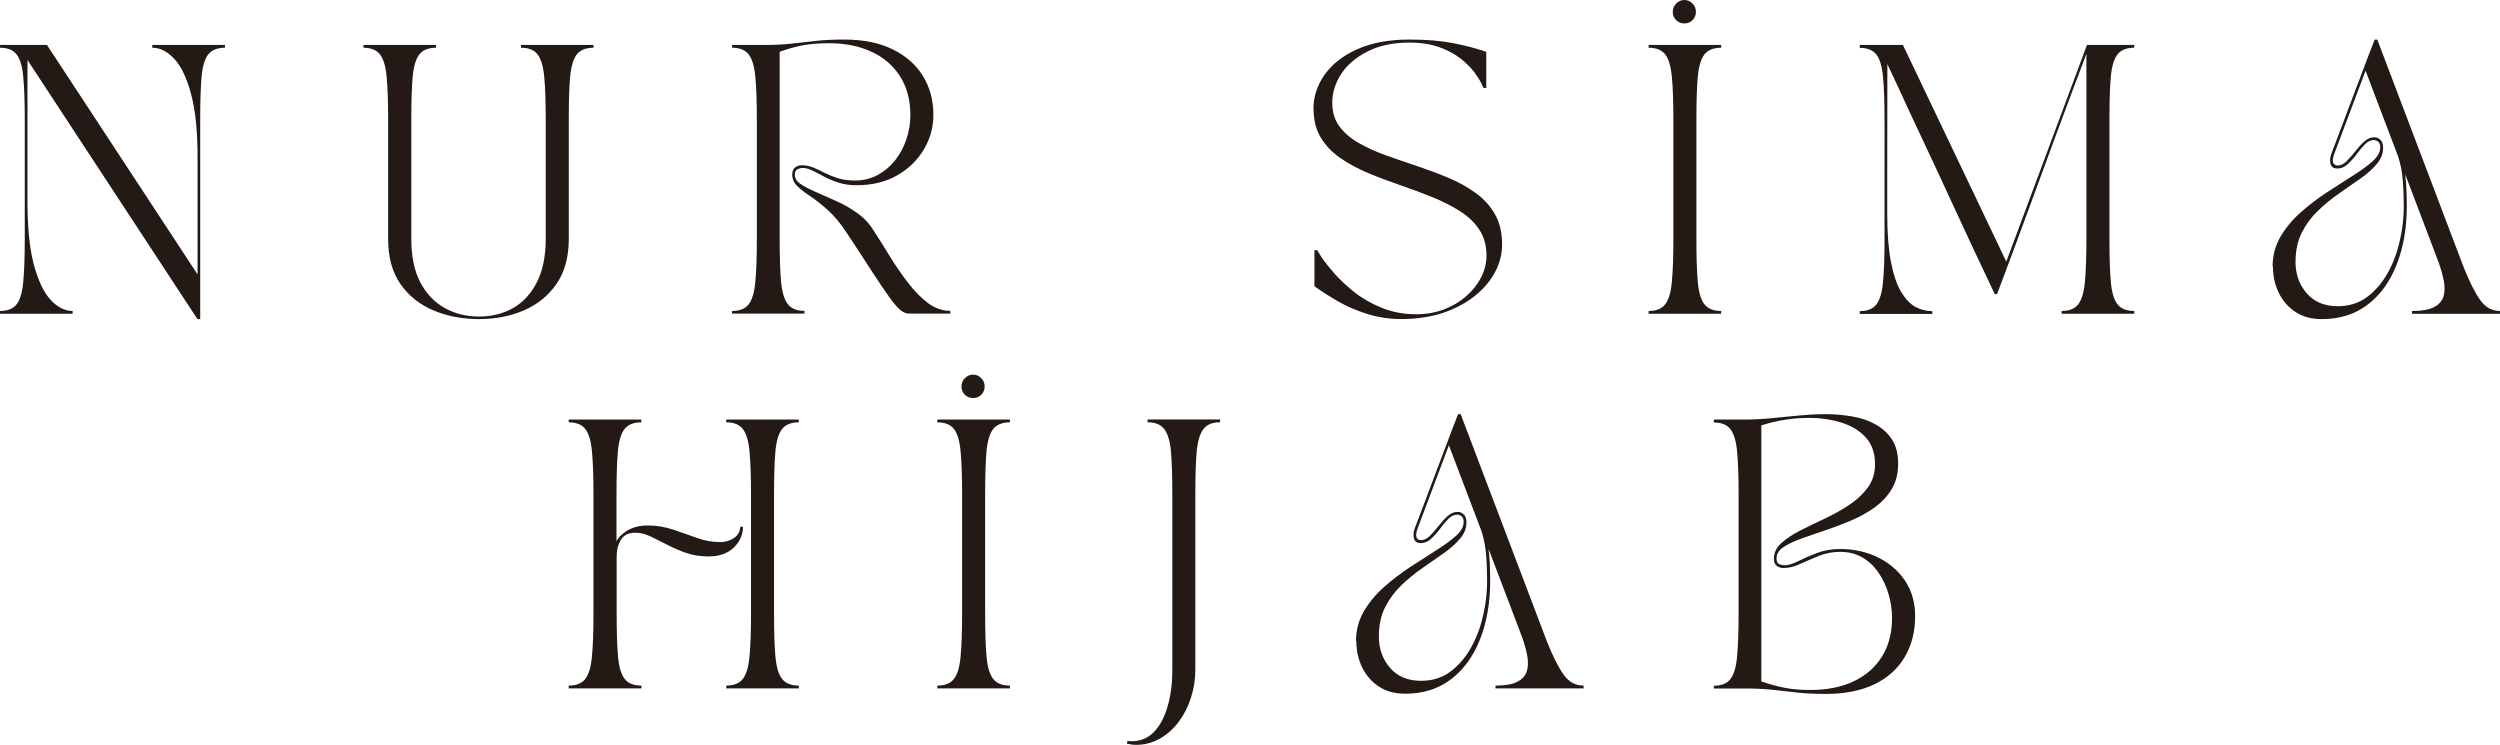
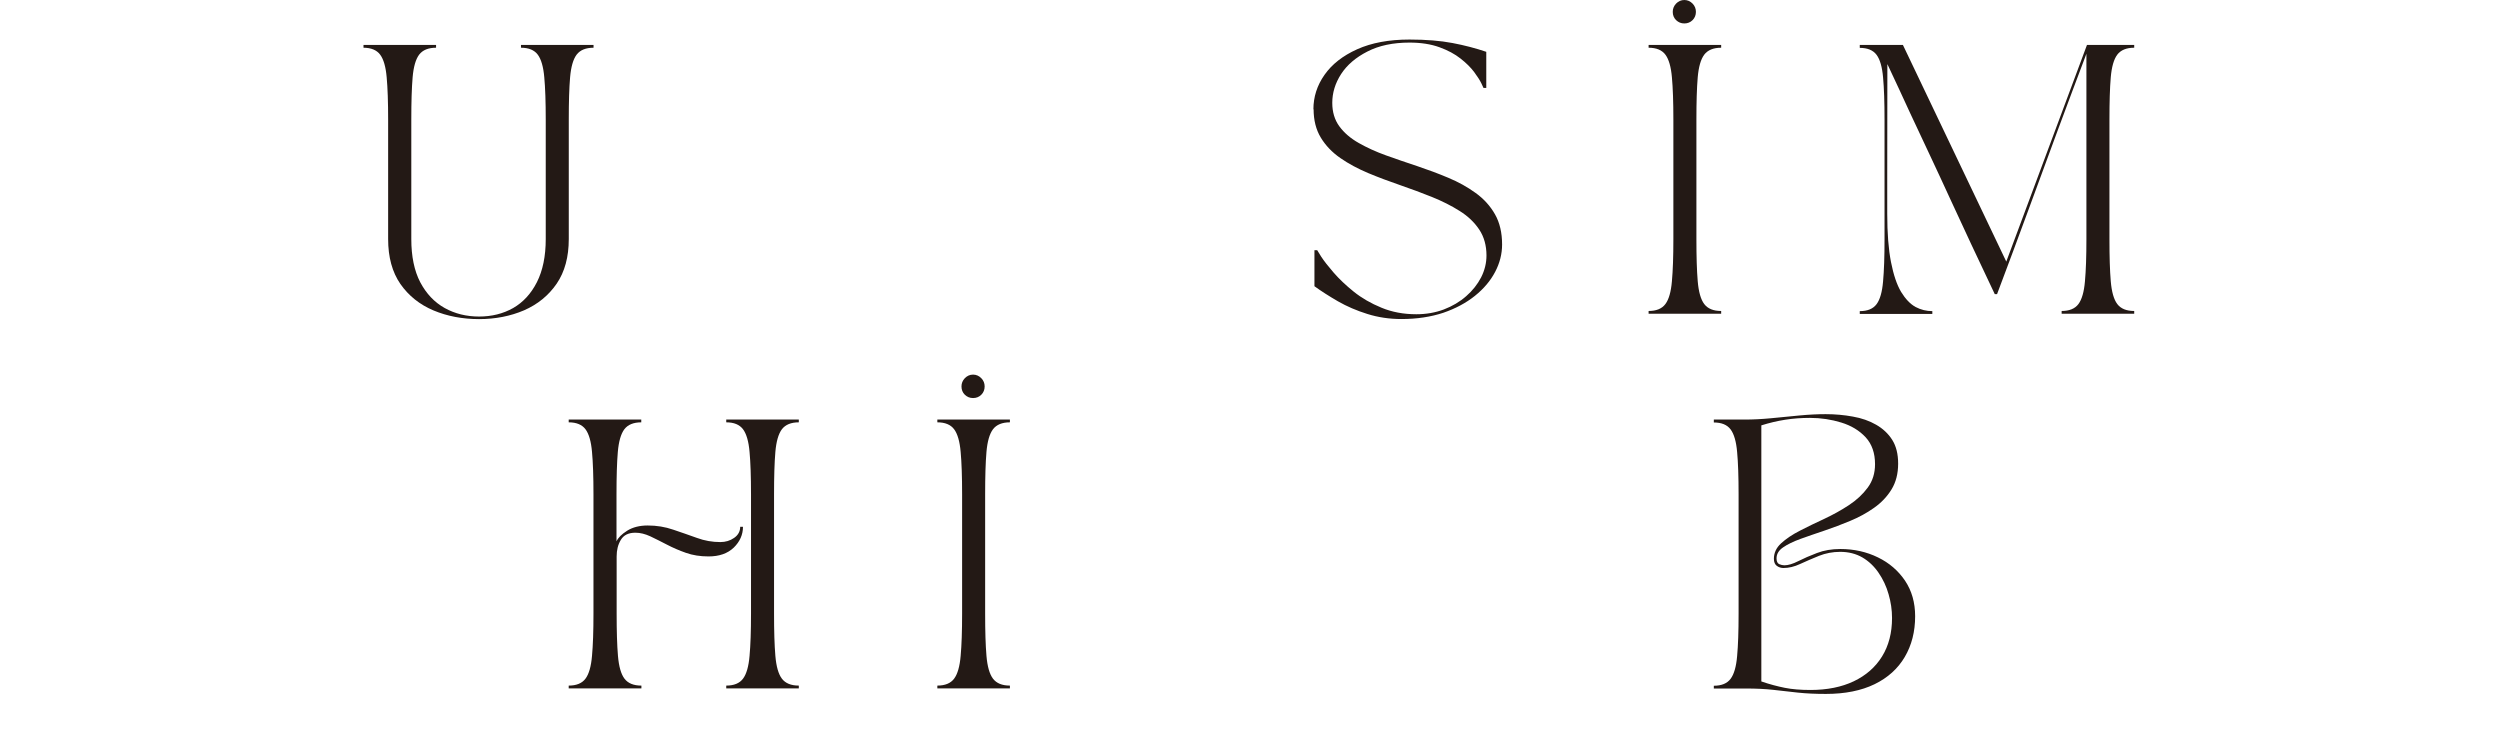
<svg xmlns="http://www.w3.org/2000/svg" id="katman_2" viewBox="0 0 360.38 107.38">
  <defs>
    <style>
      .cls-1 {
        fill: #231915;
      }
    </style>
  </defs>
  <g id="katman_1">
-     <path class="cls-1" d="M0,6.48h6.77l21.71,33.08v-16.9c0-3.76-.31-6.8-.94-9.1-.61-2.32-1.42-4.01-2.42-5.08-1-1.07-2.06-1.6-3.17-1.6v-.4h10.48v.4c-1.11,0-1.93.33-2.44,1-.5.67-.81,1.76-.94,3.27-.13,1.52-.19,3.55-.19,6.1v28.75h-.4L3.96,8.65v20.4c0,3.74.3,6.77.92,9.1.63,2.32,1.43,4.02,2.42,5.08,1,1.07,2.05,1.6,3.17,1.6v.4H0v-.4c1.11,0,1.92-.33,2.42-1s.81-1.76.94-3.29c.14-1.53.21-3.55.21-6.08v-17.21c0-2.55-.07-4.59-.21-6.1-.13-1.51-.44-2.6-.94-3.27s-1.31-1-2.42-1v-.4Z" />
    <path class="cls-1" d="M52.4,6.88v-.4h10.46v.4c-1.11,0-1.93.33-2.44,1-.5.67-.81,1.76-.94,3.27-.13,1.52-.19,3.55-.19,6.1v17.21c0,2.5.43,4.58,1.29,6.23.88,1.66,2.05,2.89,3.52,3.71,1.47.82,3.13,1.23,4.96,1.23s3.47-.41,4.92-1.23c1.44-.83,2.58-2.07,3.42-3.73.84-1.67,1.27-3.73,1.27-6.21v-17.21c0-2.55-.07-4.59-.21-6.1-.13-1.51-.44-2.6-.94-3.27s-1.31-1-2.42-1v-.4h10.46v.4c-1.11,0-1.93.33-2.44,1-.5.67-.81,1.76-.94,3.27-.13,1.52-.19,3.55-.19,6.1v17.21c0,2.58-.58,4.73-1.75,6.44-1.17,1.7-2.73,2.97-4.69,3.83-1.96.84-4.13,1.27-6.5,1.27s-4.58-.42-6.56-1.25c-1.99-.84-3.58-2.11-4.77-3.81-1.18-1.71-1.77-3.86-1.77-6.48v-17.21c0-2.55-.07-4.59-.21-6.1-.13-1.51-.44-2.6-.94-3.27s-1.31-1-2.42-1Z" />
-     <path class="cls-1" d="M105.53,45.23v-.4c1.11,0,1.92-.33,2.42-1s.81-1.76.94-3.29c.14-1.53.21-3.55.21-6.08v-17.21c0-2.55-.07-4.59-.21-6.1-.13-1.51-.44-2.6-.94-3.27s-1.31-1-2.42-1v-.4h4.65c1.42,0,2.71-.06,3.9-.19,1.18-.14,2.36-.27,3.56-.4,1.21-.13,2.55-.19,4.04-.19,2.76,0,5.1.47,7.02,1.42,1.92.95,3.36,2.23,4.35,3.85,1,1.63,1.5,3.49,1.5,5.6,0,1.77-.46,3.43-1.38,4.98-.92,1.54-2.2,2.79-3.85,3.73-1.66.95-3.6,1.42-5.85,1.42-.91,0-1.74-.11-2.52-.35-.78-.25-1.49-.54-2.13-.88-.63-.34-1.2-.64-1.71-.88-.52-.25-.98-.38-1.4-.38-.24,0-.49.06-.75.19-.25.11-.38.39-.38.81,0,.5.28.95.85,1.33.57.38,1.3.76,2.21,1.15.9.39,1.86.82,2.9,1.29,1.04.46,2.04,1.03,3,1.71.96.67,1.74,1.49,2.35,2.48.78,1.18,1.57,2.45,2.4,3.81.83,1.35,1.71,2.62,2.63,3.81.92,1.2,1.88,2.17,2.88,2.92,1.01.74,2.07,1.1,3.19,1.1v.4h-5.92c-.45,0-.89-.18-1.31-.54-.42-.36-.94-.97-1.56-1.83-.63-.88-1.43-2.05-2.4-3.54-.96-1.5-2.2-3.4-3.73-5.71-.93-1.42-1.86-2.53-2.79-3.35-.93-.83-1.78-1.5-2.54-2-.77-.51-1.39-.99-1.85-1.44-.46-.46-.69-1.01-.69-1.65,0-.47.14-.81.42-1.02.29-.21.61-.31.96-.31.55,0,1.1.11,1.65.33.55.22,1.11.49,1.69.79.58.29,1.22.55,1.92.77.71.21,1.51.31,2.42.31,1.21,0,2.3-.27,3.29-.81.98-.54,1.82-1.26,2.52-2.15.69-.89,1.23-1.9,1.6-3.02s.56-2.27.56-3.44c0-2.14-.48-3.98-1.44-5.52-.96-1.55-2.32-2.75-4.08-3.58-1.75-.84-3.83-1.27-6.23-1.27-1.42,0-2.66.1-3.71.29-1.06.2-2.18.51-3.38.94v26.98c0,2.53.06,4.56.19,6.08.14,1.53.46,2.63.96,3.29s1.3,1,2.42,1v.4h-10.42Z" />
    <path class="cls-1" d="M189.33,15.77c0-1.8.53-3.46,1.6-4.98,1.07-1.53,2.64-2.76,4.71-3.69,2.07-.93,4.58-1.4,7.54-1.4,2.39,0,4.45.17,6.19.5,1.75.33,3.38.76,4.88,1.27v5.21h-.4s-.1-.22-.31-.67c-.21-.44-.56-.98-1.04-1.63-.49-.65-1.14-1.3-1.96-1.94-.82-.65-1.83-1.19-3.04-1.63-1.21-.44-2.65-.67-4.31-.67-2.39,0-4.42.43-6.08,1.29-1.67.85-2.93,1.93-3.79,3.25-.85,1.32-1.27,2.7-1.27,4.15,0,1.32.34,2.45,1.02,3.38.68.93,1.61,1.73,2.79,2.4,1.18.67,2.49,1.27,3.94,1.79,1.44.52,2.94,1.03,4.48,1.54,1.55.52,3.05,1.08,4.5,1.69,1.44.6,2.76,1.33,3.94,2.19,1.18.85,2.11,1.88,2.79,3.08.68,1.2,1.02,2.65,1.02,4.35,0,1.35-.33,2.66-1,3.94-.67,1.28-1.64,2.43-2.92,3.46-1.27,1.02-2.79,1.83-4.56,2.44-1.78.59-3.79.9-6.04.9-1.71,0-3.34-.24-4.9-.73-1.54-.48-2.96-1.09-4.25-1.83-1.29-.75-2.42-1.47-3.38-2.17v-5.19h.4s.19.31.58.94c.4.61,1,1.38,1.79,2.29s1.76,1.83,2.9,2.75c1.15.92,2.48,1.69,4,2.31,1.51.63,3.19.94,5.02.94,1.42,0,2.73-.23,3.96-.69,1.23-.47,2.31-1.11,3.23-1.92.92-.8,1.63-1.71,2.15-2.71.51-1.01.77-2.06.77-3.15,0-1.44-.35-2.69-1.04-3.73-.7-1.05-1.64-1.95-2.83-2.69-1.18-.75-2.52-1.42-4-2.02-1.49-.59-3.02-1.17-4.6-1.71-1.57-.54-3.1-1.11-4.58-1.73-1.49-.63-2.83-1.34-4.02-2.17-1.18-.82-2.12-1.8-2.81-2.94-.7-1.15-1.04-2.52-1.04-4.1Z" />
    <path class="cls-1" d="M237.65,6.88v-.4h10.46v.4c-1.11,0-1.93.33-2.44,1-.5.67-.81,1.76-.94,3.27-.13,1.52-.19,3.55-.19,6.1v17.21c0,2.53.06,4.56.19,6.08.13,1.53.44,2.63.94,3.29.51.67,1.32,1,2.44,1v.4h-10.46v-.4c1.11,0,1.92-.33,2.42-1s.81-1.76.94-3.29c.14-1.53.21-3.55.21-6.08v-17.21c0-2.55-.07-4.59-.21-6.1-.13-1.51-.44-2.6-.94-3.27s-1.31-1-2.42-1ZM241.13,1.71c0-.46.16-.85.48-1.19.33-.34.73-.52,1.19-.52s.86.18,1.19.52c.32.33.48.73.48,1.19s-.16.87-.48,1.19c-.32.32-.72.48-1.19.48s-.85-.16-1.19-.48c-.32-.32-.48-.71-.48-1.19Z" />
    <path class="cls-1" d="M268.08,6.48h6.23l14.9,31.23,11.63-31.23h6.81v.4c-1.11,0-1.93.33-2.44,1-.5.67-.81,1.76-.94,3.27-.13,1.52-.19,3.55-.19,6.1v17.21c0,2.53.06,4.56.19,6.08.13,1.53.44,2.63.94,3.29.51.67,1.32,1,2.44,1v.4h-10.46v-.4c1.11,0,1.92-.33,2.42-1s.81-1.76.94-3.29c.14-1.53.21-3.55.21-6.08V7.75c-1.41,3.72-2.79,7.43-4.17,11.13-1.36,3.7-2.75,7.47-4.17,11.33-1.42,3.86-2.93,7.93-4.54,12.19h-.33c-1.22-2.61-2.36-5.03-3.42-7.25-1.04-2.23-2.04-4.38-2.98-6.42-.93-2.04-1.88-4.07-2.83-6.1-.96-2.03-1.95-4.13-2.96-6.31-1-2.19-2.1-4.55-3.29-7.08l-.02,16.63v4.92c0,2.82.18,5.15.54,6.98.36,1.83.84,3.27,1.46,4.31.63,1.03,1.32,1.75,2.08,2.17.78.41,1.58.6,2.42.6v.4h-10.46v-.4c1.11,0,1.92-.33,2.42-1s.81-1.76.94-3.29c.14-1.53.21-3.55.21-6.08v-17.21c0-2.55-.07-4.59-.21-6.1-.13-1.51-.44-2.6-.94-3.27s-1.31-1-2.42-1v-.4Z" />
-     <path class="cls-1" d="M327.6,38.44c0-1.59.38-3.03,1.13-4.31.75-1.28,1.71-2.44,2.88-3.48,1.18-1.05,2.43-2.01,3.75-2.88,1.32-.86,2.56-1.66,3.73-2.4,1.18-.73,2.15-1.44,2.9-2.1.75-.68,1.13-1.35,1.13-2.02,0-.36-.09-.63-.27-.79-.18-.18-.41-.27-.67-.27-.46,0-.89.21-1.29.63-.41.42-.8.89-1.19,1.42-.39.53-.81,1-1.27,1.42-.45.42-.94.63-1.48.63s-.88-.22-1-.67c-.11-.44-.08-.91.1-1.4.59-1.54,1.14-2.98,1.63-4.31.5-1.33.98-2.63,1.46-3.88.48-1.25.98-2.55,1.48-3.9.5-1.34,1.06-2.82,1.69-4.42h.38l12.42,32.73c.84,2.13,1.65,3.72,2.4,4.79.75,1.07,1.71,1.6,2.9,1.6v.4h-12.71v-.4c1.38,0,2.42-.18,3.13-.54.71-.36,1.17-.86,1.38-1.5.21-.65.23-1.4.08-2.25-.16-.84-.41-1.76-.77-2.75l-4.81-12.67c.15,1.24.23,2.79.23,4.65,0,3.13-.49,5.92-1.46,8.38-.96,2.45-2.35,4.37-4.19,5.77-1.82,1.39-4.02,2.08-6.6,2.08-1.5,0-2.77-.35-3.81-1.04s-1.84-1.61-2.4-2.77c-.56-1.15-.83-2.4-.83-3.75ZM330.9,37.71c0,1.81.54,3.33,1.63,4.58,1.08,1.24,2.57,1.85,4.46,1.85,1.63,0,3.03-.44,4.21-1.31,1.19-.89,2.19-2.04,2.98-3.46s1.38-2.96,1.75-4.65c.39-1.68.58-3.3.58-4.88,0-1.46-.05-2.75-.15-3.88-.08-1.14-.31-2.28-.67-3.42l-4.69-12.35-4.46,11.85c-.25.67-.32,1.14-.21,1.42.13.27.34.4.65.4.44,0,.86-.2,1.27-.6.42-.42.83-.89,1.25-1.42.42-.54.84-1.01,1.29-1.42.46-.42.94-.63,1.46-.63.36,0,.66.13.9.38.25.24.38.61.38,1.13,0,.86-.31,1.65-.92,2.35-.6.71-1.38,1.41-2.33,2.08-.96.67-1.98,1.38-3.06,2.13s-2.1,1.58-3.06,2.5-1.74,1.97-2.35,3.17c-.6,1.18-.9,2.57-.9,4.17Z" />
    <path class="cls-1" d="M92.44,99.23h-10.46v-.4c1.11,0,1.92-.33,2.42-1s.81-1.76.94-3.29c.14-1.53.21-3.55.21-6.08v-17.21c0-2.55-.07-4.59-.21-6.1-.13-1.51-.44-2.6-.94-3.27s-1.31-1-2.42-1v-.4h10.46v.4c-1.11,0-1.93.33-2.44,1-.5.67-.81,1.76-.94,3.27-.13,1.52-.19,3.55-.19,6.1v6.79c.23-.53.75-1.04,1.54-1.54.8-.5,1.79-.75,2.96-.75,1.29,0,2.51.2,3.67.6,1.17.39,2.3.79,3.42,1.19,1.11.41,2.23.6,3.38.6.75,0,1.41-.2,1.98-.6.58-.4.88-.94.88-1.6h.4c0,1.14-.45,2.14-1.33,3-.89.85-2.1,1.27-3.63,1.27-1.2,0-2.29-.17-3.27-.52-.97-.34-1.89-.74-2.75-1.19-.85-.44-1.64-.84-2.38-1.19-.74-.34-1.45-.52-2.15-.52-1,0-1.7.35-2.1,1.04-.41.68-.6,1.47-.6,2.38v8.25c0,2.53.06,4.56.19,6.08.13,1.53.44,2.63.94,3.29.51.67,1.32,1,2.44,1v.4ZM104.69,60.88v-.4h10.46v.4c-1.11,0-1.93.33-2.44,1-.5.67-.81,1.76-.94,3.27-.13,1.52-.19,3.55-.19,6.1v17.21c0,2.53.06,4.56.19,6.08.13,1.53.44,2.63.94,3.29.51.67,1.32,1,2.44,1v.4h-10.46v-.4c1.11,0,1.92-.33,2.42-1s.81-1.76.94-3.29c.14-1.53.21-3.55.21-6.08v-17.21c0-2.55-.07-4.59-.21-6.1-.13-1.51-.44-2.6-.94-3.27s-1.31-1-2.42-1Z" />
    <path class="cls-1" d="M135.12,60.88v-.4h10.46v.4c-1.11,0-1.93.33-2.44,1-.5.67-.81,1.76-.94,3.27-.13,1.52-.19,3.55-.19,6.1v17.21c0,2.53.06,4.56.19,6.08.13,1.53.44,2.63.94,3.29.51.67,1.32,1,2.44,1v.4h-10.46v-.4c1.11,0,1.92-.33,2.42-1s.81-1.76.94-3.29c.14-1.53.21-3.55.21-6.08v-17.21c0-2.55-.07-4.59-.21-6.1-.13-1.51-.44-2.6-.94-3.27s-1.31-1-2.42-1ZM138.6,55.71c0-.46.16-.85.48-1.19.33-.34.73-.52,1.19-.52s.86.18,1.19.52c.32.33.48.73.48,1.19s-.16.87-.48,1.19c-.32.32-.72.48-1.19.48s-.85-.16-1.19-.48c-.32-.32-.48-.71-.48-1.19Z" />
-     <path class="cls-1" d="M162.44,107.21l.08-.38h.23c.16.01.28.02.38.02,1.28,0,2.34-.45,3.21-1.33.86-.89,1.51-2.1,1.96-3.65.46-1.53.69-3.28.69-5.25v-25.38c0-2.55-.06-4.59-.19-6.1-.13-1.51-.45-2.6-.96-3.27-.5-.67-1.31-1-2.42-1v-.4h10.46v.4c-1.11,0-1.92.33-2.42,1s-.82,1.76-.96,3.27c-.13,1.52-.19,3.55-.19,6.1v25.31c0,1.39-.21,2.73-.63,4.02-.41,1.29-.99,2.44-1.75,3.46-.77,1.03-1.68,1.84-2.73,2.44-1.04.59-2.18.9-3.42.9-.3,0-.55-.02-.73-.06-.18-.04-.39-.08-.63-.1Z" />
-     <path class="cls-1" d="M195.47,92.44c0-1.59.38-3.03,1.13-4.31.75-1.28,1.71-2.44,2.88-3.48,1.18-1.05,2.43-2.01,3.75-2.88,1.32-.86,2.56-1.66,3.73-2.4,1.18-.73,2.15-1.44,2.9-2.1.75-.68,1.13-1.35,1.13-2.02,0-.36-.09-.63-.27-.79-.18-.18-.41-.27-.67-.27-.46,0-.89.21-1.29.63-.41.42-.8.89-1.19,1.42-.39.53-.81,1-1.27,1.42-.45.42-.94.63-1.48.63s-.88-.22-1-.67c-.11-.44-.08-.91.1-1.4.59-1.54,1.14-2.98,1.63-4.31.5-1.33.98-2.63,1.46-3.88.48-1.25.98-2.55,1.48-3.9.5-1.34,1.06-2.82,1.69-4.42h.38l12.42,32.73c.84,2.13,1.65,3.72,2.4,4.79.75,1.07,1.71,1.6,2.9,1.6v.4h-12.71v-.4c1.38,0,2.42-.18,3.13-.54.71-.36,1.17-.86,1.38-1.5.21-.65.23-1.4.08-2.25-.16-.84-.41-1.76-.77-2.75l-4.81-12.67c.15,1.24.23,2.79.23,4.65,0,3.13-.49,5.92-1.46,8.38-.96,2.45-2.35,4.37-4.19,5.77-1.82,1.39-4.02,2.08-6.6,2.08-1.5,0-2.77-.35-3.81-1.04s-1.84-1.61-2.4-2.77c-.56-1.15-.83-2.4-.83-3.75ZM198.76,91.71c0,1.81.54,3.33,1.63,4.58,1.08,1.24,2.57,1.85,4.46,1.85,1.63,0,3.03-.44,4.21-1.31,1.19-.89,2.19-2.04,2.98-3.46s1.38-2.96,1.75-4.65c.39-1.68.58-3.3.58-4.88,0-1.46-.05-2.75-.15-3.88-.08-1.14-.31-2.28-.67-3.42l-4.69-12.35-4.46,11.85c-.25.67-.32,1.14-.21,1.42.13.27.34.4.65.4.44,0,.86-.2,1.27-.6.42-.42.83-.89,1.25-1.42.42-.54.84-1.01,1.29-1.42.46-.42.94-.63,1.46-.63.36,0,.66.13.9.38.25.24.38.61.38,1.13,0,.86-.31,1.65-.92,2.35-.6.71-1.38,1.41-2.33,2.08-.96.67-1.98,1.38-3.06,2.13s-2.1,1.58-3.06,2.5-1.74,1.97-2.35,3.17c-.6,1.18-.9,2.57-.9,4.17Z" />
    <path class="cls-1" d="M247.05,60.48h4.5c1.13,0,2.38-.06,3.75-.19,1.38-.14,2.74-.27,4.1-.4,1.38-.13,2.63-.19,3.77-.19,1.36,0,2.67.12,3.92.35,1.26.22,2.38.61,3.35,1.17.98.56,1.76,1.29,2.33,2.19.57.91.85,2.04.85,3.42,0,1.45-.32,2.69-.96,3.73-.63,1.03-1.47,1.91-2.52,2.65-1.04.74-2.19,1.36-3.44,1.88-1.24.52-2.47.98-3.71,1.4-1.24.42-2.39.81-3.44,1.19-1.04.38-1.89.79-2.52,1.23-.63.43-.94.96-.94,1.58,0,.43.13.71.38.83.26.11.51.17.75.17.54,0,1.21-.2,2-.6.79-.4,1.69-.79,2.69-1.17,1.01-.39,2.14-.58,3.38-.58,1.98,0,3.79.41,5.42,1.21,1.63.79,2.92,1.91,3.9,3.35.97,1.45,1.46,3.16,1.46,5.13,0,2.22-.5,4.18-1.5,5.88-.99,1.68-2.44,2.99-4.35,3.92-1.92.93-4.26,1.4-7.02,1.4-1.49,0-2.83-.06-4.04-.19-1.2-.13-2.39-.26-3.56-.4-1.18-.13-2.48-.19-3.9-.19h-4.65v-.4c1.11,0,1.92-.33,2.42-1s.81-1.76.94-3.29c.14-1.53.21-3.55.21-6.08v-17.21c0-2.55-.07-4.59-.21-6.1-.13-1.51-.44-2.6-.94-3.27s-1.31-1-2.42-1v-.4ZM253.9,61.33v36.9c1.19.41,2.32.71,3.38.92,1.05.21,2.29.31,3.71.31,2.4,0,4.48-.42,6.23-1.25,1.76-.84,3.13-2.04,4.08-3.58.96-1.55,1.44-3.4,1.44-5.54,0-1.17-.17-2.31-.5-3.44-.32-1.13-.8-2.15-1.44-3.08-.63-.93-1.41-1.67-2.33-2.21-.93-.54-2-.81-3.21-.81-1.08,0-2.1.2-3.06.58-.96.39-1.86.78-2.71,1.17-.83.39-1.64.58-2.4.58-.35,0-.67-.1-.96-.31-.28-.21-.42-.55-.42-1.02,0-.84.34-1.59,1.04-2.23.71-.65,1.61-1.26,2.73-1.83,1.11-.57,2.28-1.14,3.52-1.71,1.23-.58,2.41-1.23,3.52-1.96,1.11-.73,2.01-1.57,2.71-2.52.71-.96,1.06-2.08,1.06-3.38,0-1.61-.45-2.9-1.35-3.88-.91-.98-2.08-1.69-3.52-2.13-1.43-.44-2.93-.67-4.5-.67-1.27,0-2.47.09-3.6.27-1.14.18-2.28.45-3.42.81Z" />
  </g>
</svg>